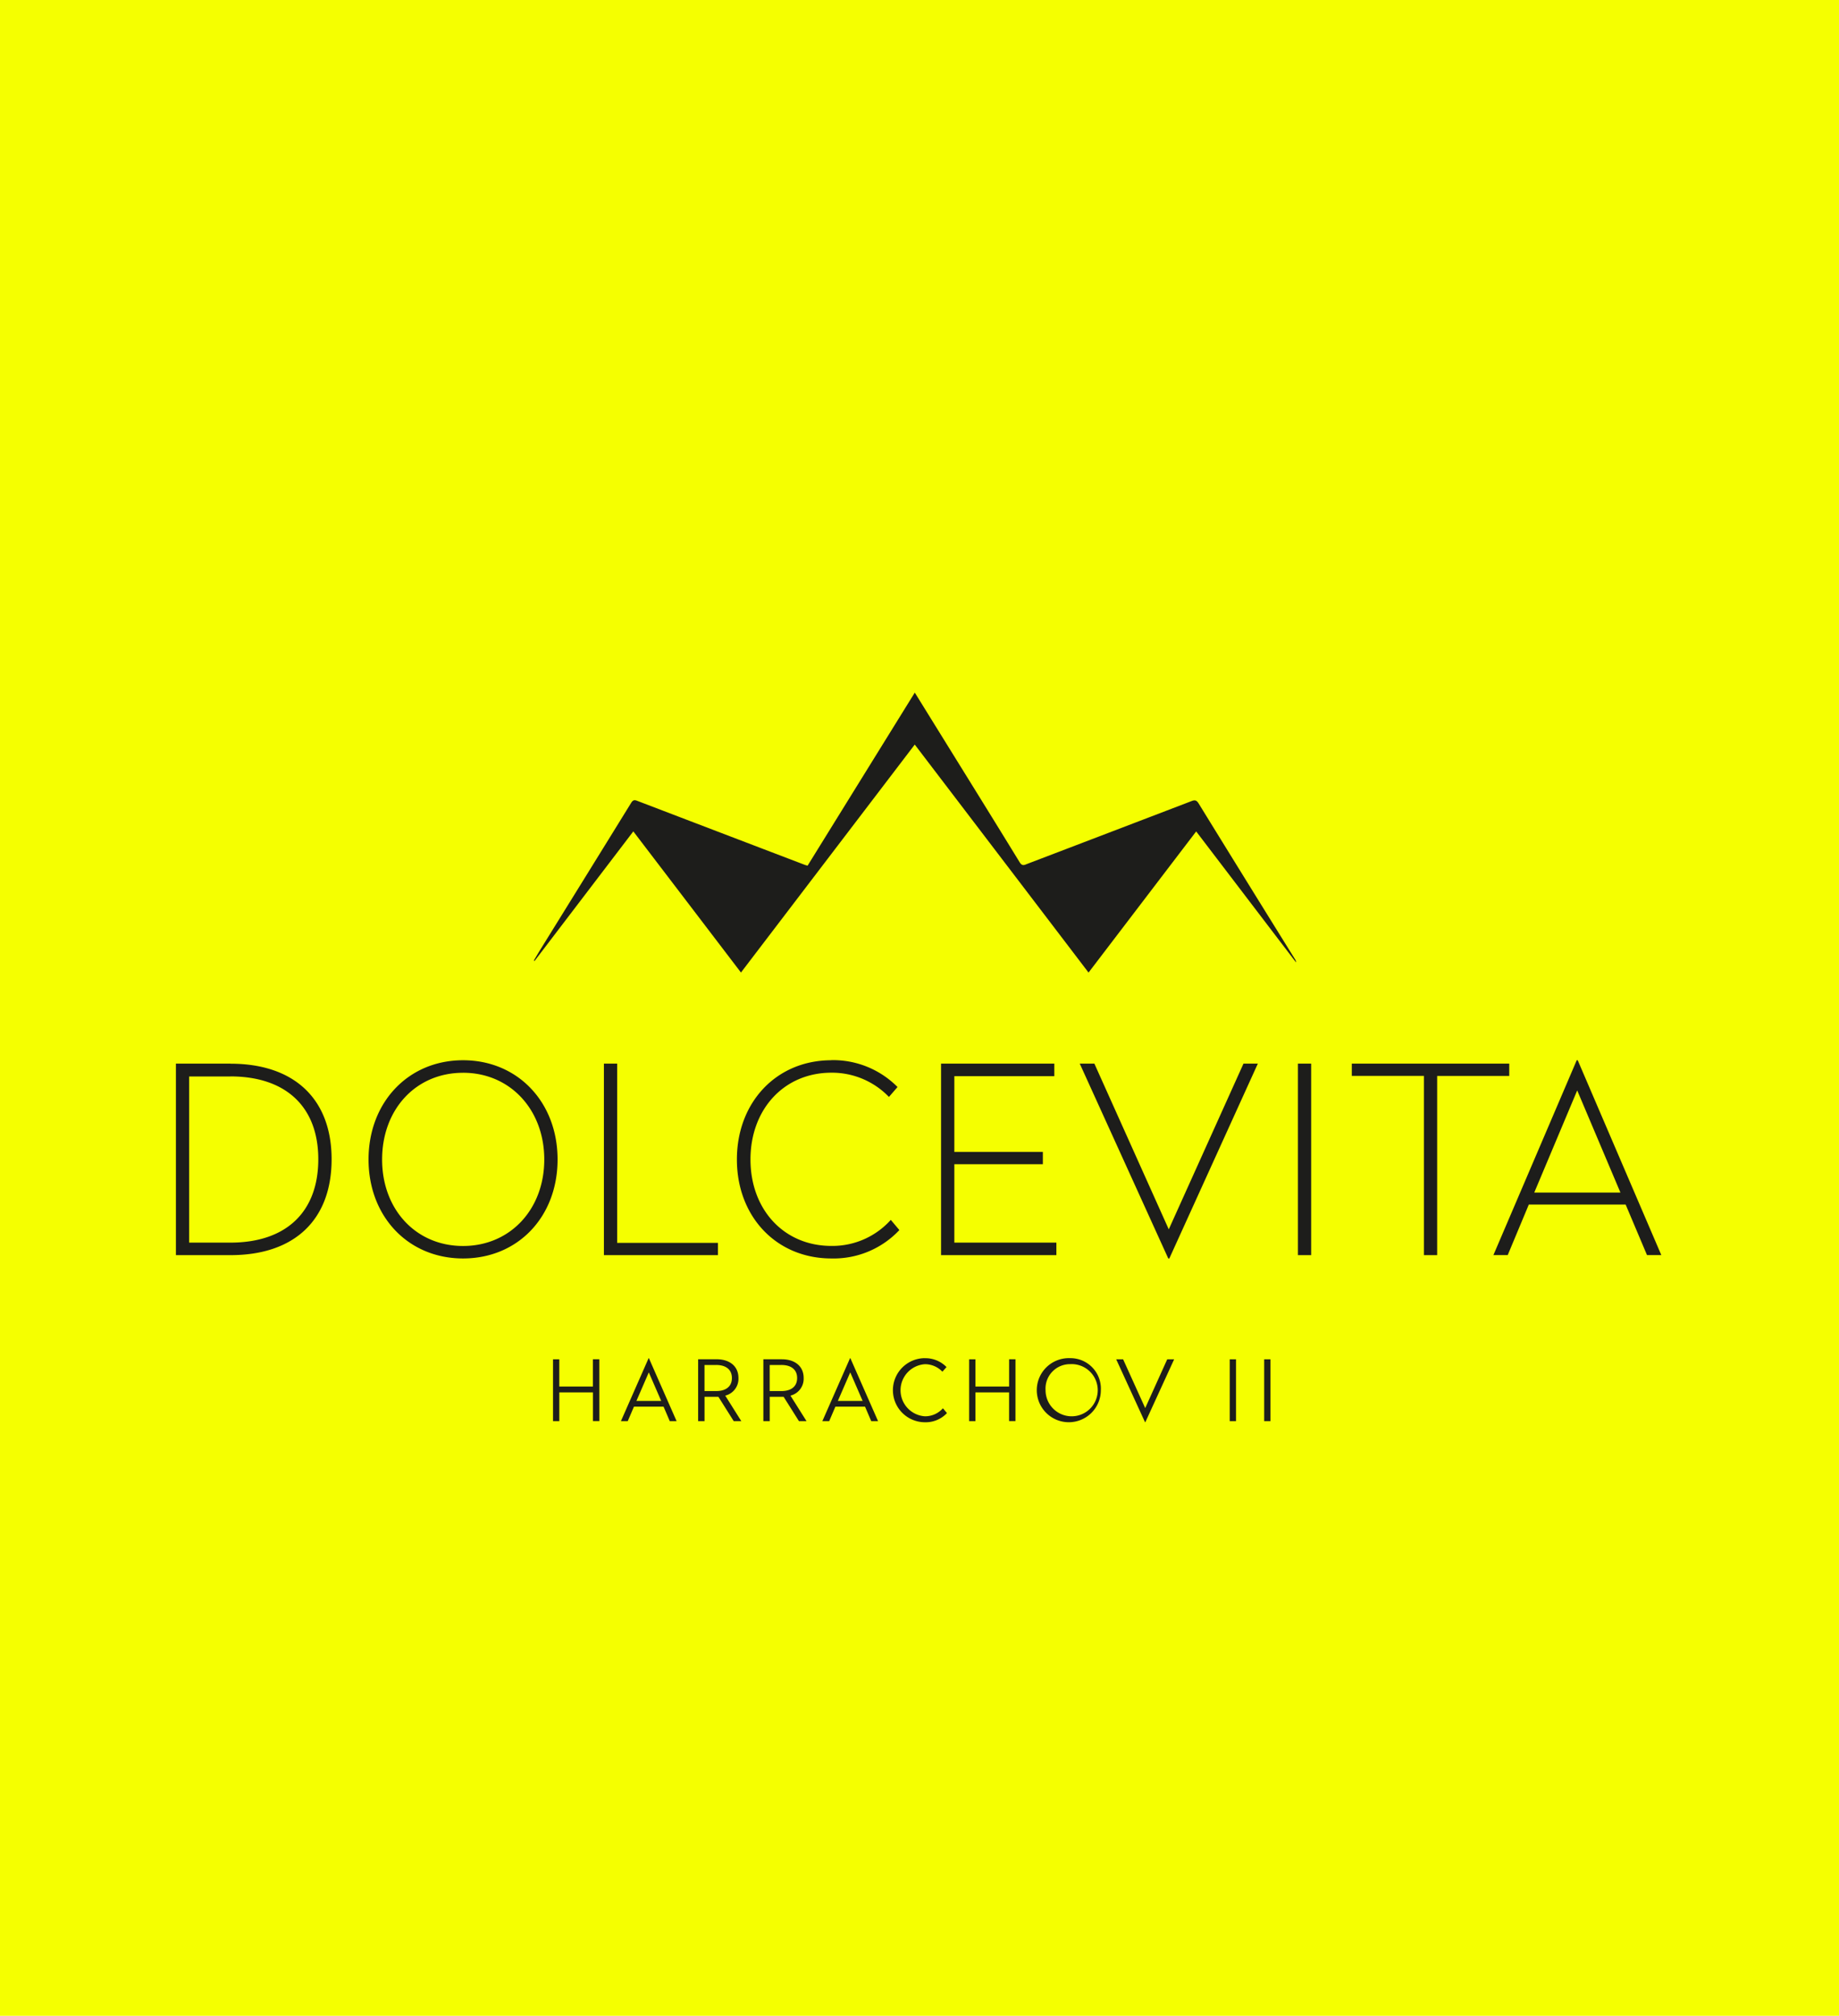
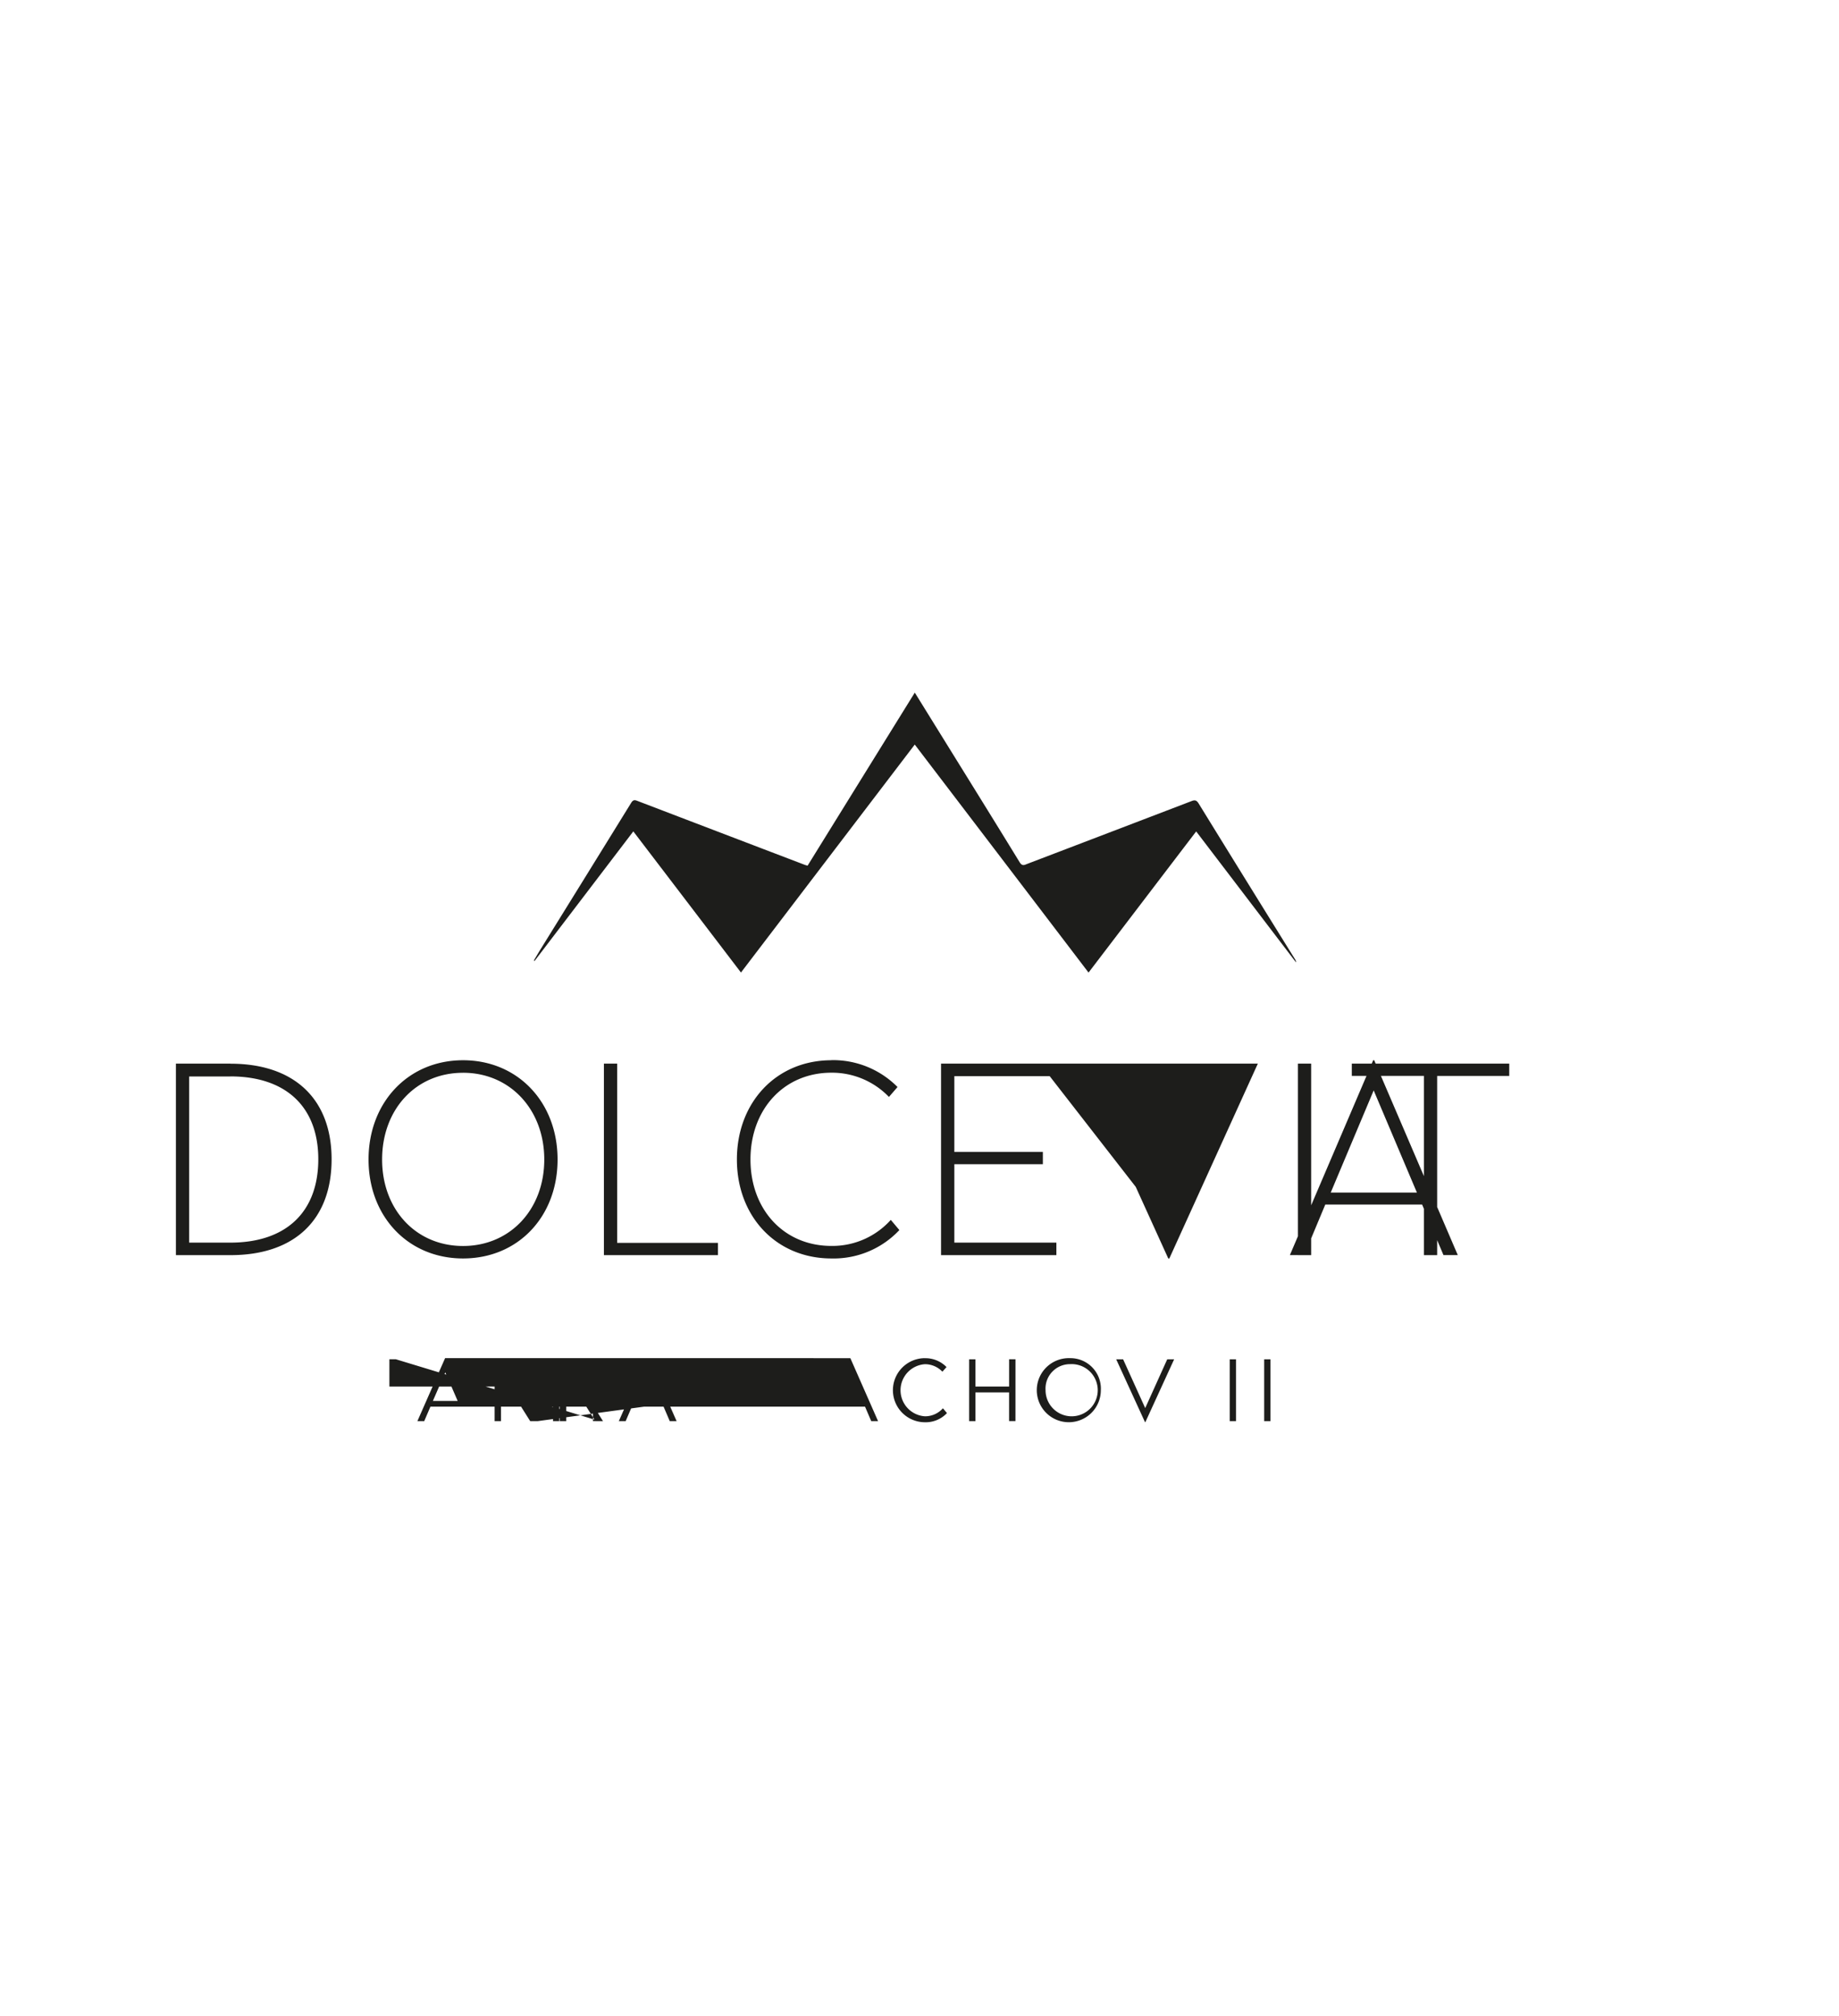
<svg xmlns="http://www.w3.org/2000/svg" width="178" height="195" viewBox="0 0 178 195">
  <g id="Group_123" data-name="Group 123" transform="translate(-389.5 -0.5)">
-     <rect id="Rectangle_1530" data-name="Rectangle 1530" width="178" height="195" transform="translate(389.5 0.5)" fill="#f5ff00" />
-     <path id="dolcevita-harrachov-II-logo" d="M71.513,5.036,54.692,27.087C51.213,22.526,47.76,18,44.273,13.434c-3.21,4.212-6.386,8.372-9.561,12.537l-.068-.043c.192-.324.379-.648.575-.968q4.431-7.142,8.85-14.293c.209-.337.388-.264.661-.158q8.063,3.082,16.135,6.16c.077.03.158.047.277.081C64.59,11.183,68.038,5.62,71.517.01c.678,1.091,1.321,2.131,1.969,3.176C76.219,7.6,78.96,12,81.671,16.426c.247.4.469.252.737.149q7.948-3.031,15.892-6.07c.35-.136.5-.077.7.243q4.636,7.526,9.306,15.031a.587.587,0,0,1,.115.332c-3.206-4.2-6.407-8.4-9.668-12.673-3.478,4.557-6.927,9.08-10.418,13.654C82.728,19.738,77.144,12.415,71.517,5.04ZM5.29,35.9H0V54.425H5.29c6.2,0,9.779-3.427,9.779-9.272s-3.628-9.246-9.779-9.246Zm-.026,1.236c5.392,0,8.517,2.95,8.517,8.014s-3.073,8.065-8.517,8.065H1.283V37.143H5.265Zm22.529-1.564c-5.316,0-9.148,4.084-9.148,9.6s3.832,9.574,9.148,9.574,9.148-4.033,9.148-9.574-3.854-9.6-9.148-9.6Zm0,1.211c4.561,0,7.861,3.576,7.861,8.393s-3.3,8.364-7.861,8.364-7.835-3.53-7.835-8.364S23.207,36.785,27.793,36.785ZM42.709,35.9H41.426V54.425H52.462V53.24H42.709V35.9Zm20.738-.328c-5.341,0-9.148,4.084-9.148,9.6s3.807,9.574,9.148,9.574A8.727,8.727,0,0,0,70.025,52l-.831-.985a7.6,7.6,0,0,1-5.746,2.519c-4.612,0-7.835-3.53-7.835-8.364s3.227-8.393,7.835-8.393a7.648,7.648,0,0,1,5.567,2.345l.831-.959a8.775,8.775,0,0,0-6.4-2.6Zm21.57.328H74.058V54.425H85.222V53.214H75.345V45.63h8.568V44.445H75.345V37.113h9.677V35.9Zm19.7,0h-1.385L96.1,51.931,88.9,35.9H87.485l8.568,18.85h.1l8.568-18.85Zm5.167,0H108.6V54.425h1.283V35.9Zm19.174,0H113.817v1.185h6.978V54.425h1.283V37.088h6.978V35.9Zm6.629-.328h-.1l-8.065,18.85h1.385l2.042-4.889h9.374l2.067,4.889h1.385l-8.091-18.85Zm-.051,2.924,4.182,9.877h-8.342l4.156-9.877Zm-94.655,26h-.618v2.639H37.108V64.5H36.5v5.985h.61V67.7h3.257v2.779h.618Zm4.808-.107h-.034l-2.681,6.092h.661l.6-1.4H47.2l.6,1.4h.661l-2.681-6.092Zm-.017,1.377,1.2,2.762h-2.4l1.2-2.762Zm6.565-1.27h-1.79v5.985h.618V68.129h1.343l1.483,2.353h.733L53.17,68.014a1.677,1.677,0,0,0,1.279-1.7c0-1.172-.887-1.816-2.11-1.816Zm-.043.554c.921,0,1.522.431,1.522,1.262s-.593,1.262-1.522,1.262H51.162V65.052H52.3Zm6.356-.554h-1.79v5.985h.618V68.129h1.343l1.483,2.353h.733l-1.556-2.468a1.677,1.677,0,0,0,1.279-1.7C60.762,65.141,59.875,64.5,58.652,64.5Zm-.043.554c.921,0,1.522.431,1.522,1.262s-.593,1.262-1.522,1.262H57.475V65.052h1.134Zm6.68-.661h-.034l-2.681,6.092h.661l.6-1.4H66.7l.6,1.4h.661L65.28,64.391Zm-.017,1.377,1.2,2.762h-2.4ZM72.5,64.391a3.1,3.1,0,0,0,0,6.2,2.813,2.813,0,0,0,2.131-.887l-.392-.465a2.3,2.3,0,0,1-1.743.776,2.525,2.525,0,0,1,0-5.039,2.315,2.315,0,0,1,1.692.725l.4-.448a2.832,2.832,0,0,0-2.093-.857Zm8.764.107h-.618v2.639H77.387V64.5h-.61v5.985h.61V67.7h3.257v2.779h.618Zm5.273-.107a3.1,3.1,0,1,0,2.988,3.1A2.948,2.948,0,0,0,86.535,64.391Zm0,.58a2.525,2.525,0,1,1-2.362,2.524A2.364,2.364,0,0,1,86.535,64.971ZM96.621,64.5h-.669L93.82,69.221,91.68,64.5h-.669L93.8,70.581h.034L96.621,64.5Zm5.989,0H102v5.985h.61Zm3.334,0h-.61v5.985h.61Z" transform="translate(406.527 67.49)" fill="#1d1d1b" />
+     <path id="dolcevita-harrachov-II-logo" d="M71.513,5.036,54.692,27.087C51.213,22.526,47.76,18,44.273,13.434c-3.21,4.212-6.386,8.372-9.561,12.537l-.068-.043c.192-.324.379-.648.575-.968q4.431-7.142,8.85-14.293c.209-.337.388-.264.661-.158q8.063,3.082,16.135,6.16c.077.03.158.047.277.081C64.59,11.183,68.038,5.62,71.517.01c.678,1.091,1.321,2.131,1.969,3.176C76.219,7.6,78.96,12,81.671,16.426c.247.4.469.252.737.149q7.948-3.031,15.892-6.07c.35-.136.5-.077.7.243q4.636,7.526,9.306,15.031a.587.587,0,0,1,.115.332c-3.206-4.2-6.407-8.4-9.668-12.673-3.478,4.557-6.927,9.08-10.418,13.654C82.728,19.738,77.144,12.415,71.517,5.04ZM5.29,35.9H0V54.425H5.29c6.2,0,9.779-3.427,9.779-9.272s-3.628-9.246-9.779-9.246Zm-.026,1.236c5.392,0,8.517,2.95,8.517,8.014s-3.073,8.065-8.517,8.065H1.283V37.143H5.265Zm22.529-1.564c-5.316,0-9.148,4.084-9.148,9.6s3.832,9.574,9.148,9.574,9.148-4.033,9.148-9.574-3.854-9.6-9.148-9.6Zm0,1.211c4.561,0,7.861,3.576,7.861,8.393s-3.3,8.364-7.861,8.364-7.835-3.53-7.835-8.364S23.207,36.785,27.793,36.785ZM42.709,35.9H41.426V54.425H52.462V53.24H42.709V35.9Zm20.738-.328c-5.341,0-9.148,4.084-9.148,9.6s3.807,9.574,9.148,9.574A8.727,8.727,0,0,0,70.025,52l-.831-.985a7.6,7.6,0,0,1-5.746,2.519c-4.612,0-7.835-3.53-7.835-8.364s3.227-8.393,7.835-8.393a7.648,7.648,0,0,1,5.567,2.345l.831-.959a8.775,8.775,0,0,0-6.4-2.6Zm21.57.328H74.058V54.425H85.222V53.214H75.345V45.63h8.568V44.445H75.345V37.113h9.677V35.9Zh-1.385L96.1,51.931,88.9,35.9H87.485l8.568,18.85h.1l8.568-18.85Zm5.167,0H108.6V54.425h1.283V35.9Zm19.174,0H113.817v1.185h6.978V54.425h1.283V37.088h6.978V35.9Zm6.629-.328h-.1l-8.065,18.85h1.385l2.042-4.889h9.374l2.067,4.889h1.385l-8.091-18.85Zm-.051,2.924,4.182,9.877h-8.342l4.156-9.877Zm-94.655,26h-.618v2.639H37.108V64.5H36.5v5.985h.61V67.7h3.257v2.779h.618Zm4.808-.107h-.034l-2.681,6.092h.661l.6-1.4H47.2l.6,1.4h.661l-2.681-6.092Zm-.017,1.377,1.2,2.762h-2.4l1.2-2.762Zm6.565-1.27h-1.79v5.985h.618V68.129h1.343l1.483,2.353h.733L53.17,68.014a1.677,1.677,0,0,0,1.279-1.7c0-1.172-.887-1.816-2.11-1.816Zm-.043.554c.921,0,1.522.431,1.522,1.262s-.593,1.262-1.522,1.262H51.162V65.052H52.3Zm6.356-.554h-1.79v5.985h.618V68.129h1.343l1.483,2.353h.733l-1.556-2.468a1.677,1.677,0,0,0,1.279-1.7C60.762,65.141,59.875,64.5,58.652,64.5Zm-.043.554c.921,0,1.522.431,1.522,1.262s-.593,1.262-1.522,1.262H57.475V65.052h1.134Zm6.68-.661h-.034l-2.681,6.092h.661l.6-1.4H66.7l.6,1.4h.661L65.28,64.391Zm-.017,1.377,1.2,2.762h-2.4ZM72.5,64.391a3.1,3.1,0,0,0,0,6.2,2.813,2.813,0,0,0,2.131-.887l-.392-.465a2.3,2.3,0,0,1-1.743.776,2.525,2.525,0,0,1,0-5.039,2.315,2.315,0,0,1,1.692.725l.4-.448a2.832,2.832,0,0,0-2.093-.857Zm8.764.107h-.618v2.639H77.387V64.5h-.61v5.985h.61V67.7h3.257v2.779h.618Zm5.273-.107a3.1,3.1,0,1,0,2.988,3.1A2.948,2.948,0,0,0,86.535,64.391Zm0,.58a2.525,2.525,0,1,1-2.362,2.524A2.364,2.364,0,0,1,86.535,64.971ZM96.621,64.5h-.669L93.82,69.221,91.68,64.5h-.669L93.8,70.581h.034L96.621,64.5Zm5.989,0H102v5.985h.61Zm3.334,0h-.61v5.985h.61Z" transform="translate(406.527 67.49)" fill="#1d1d1b" />
  </g>
</svg>